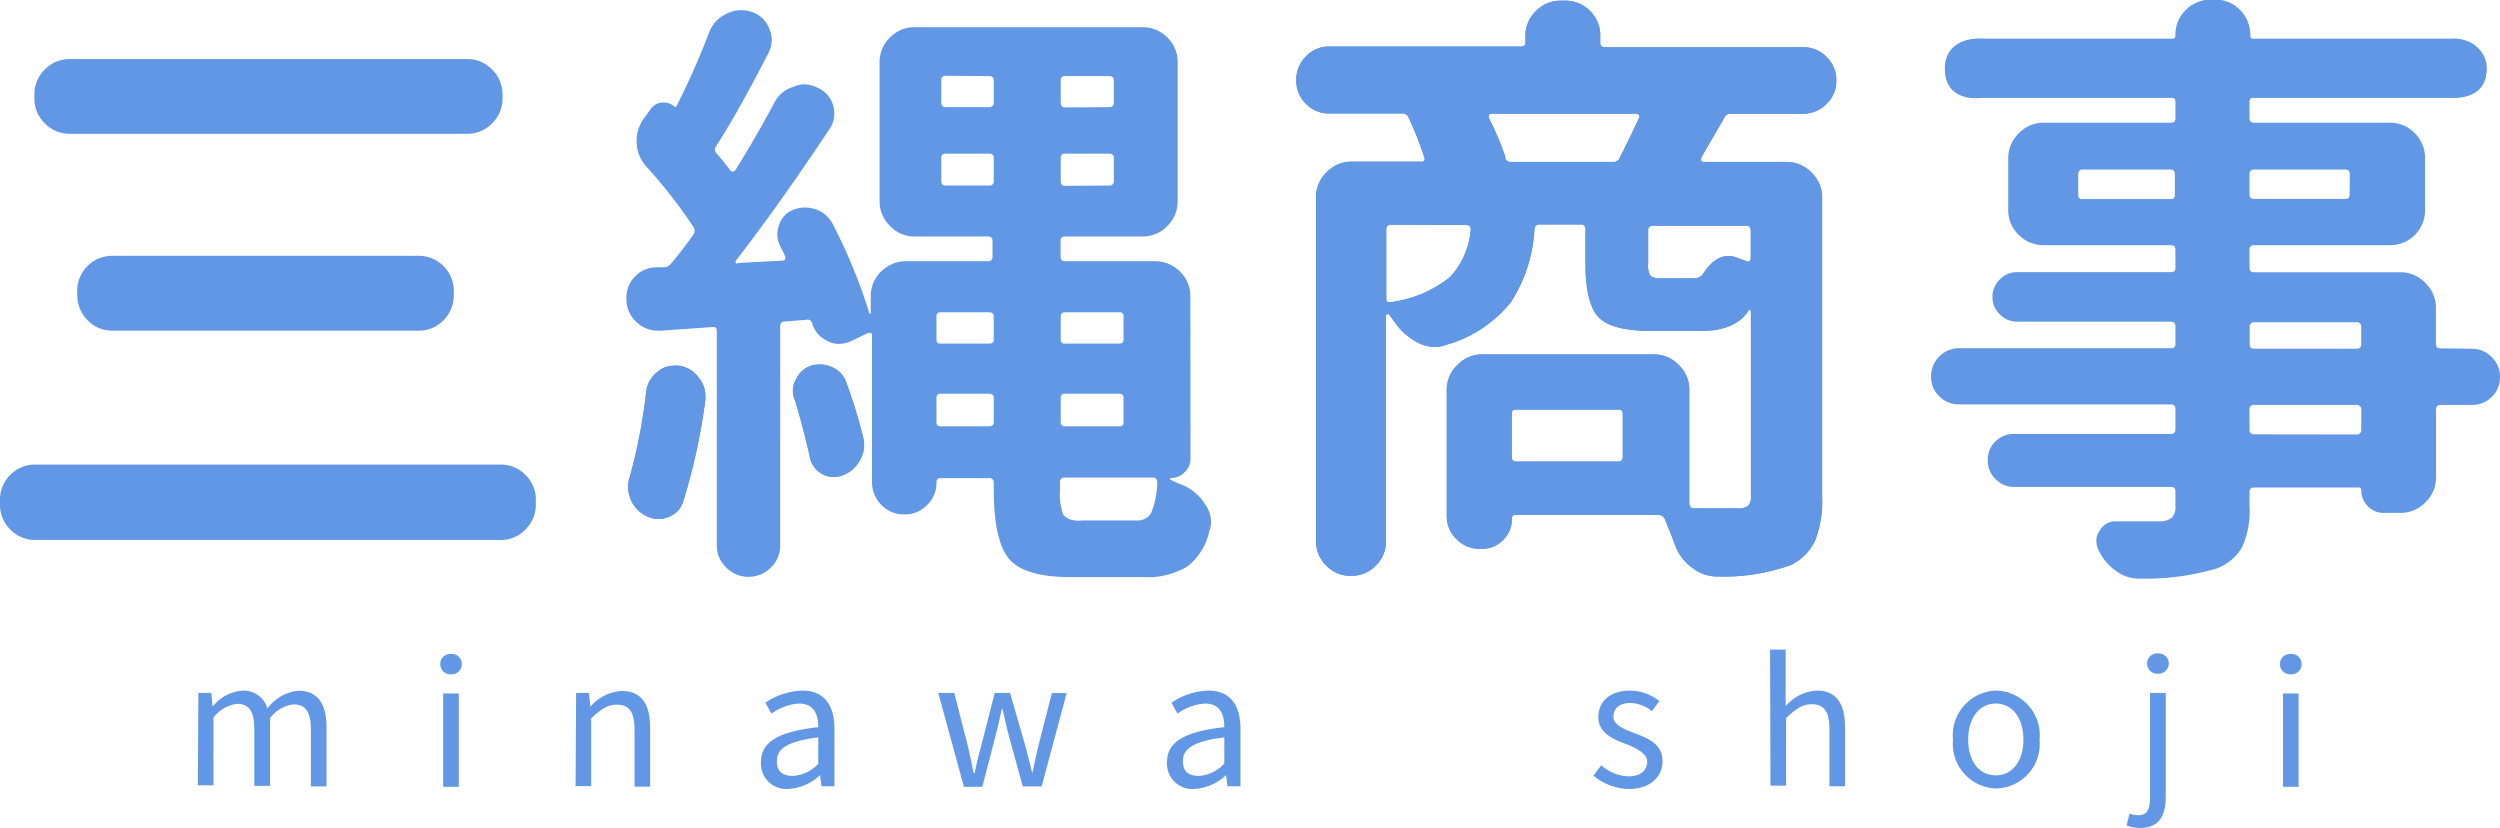
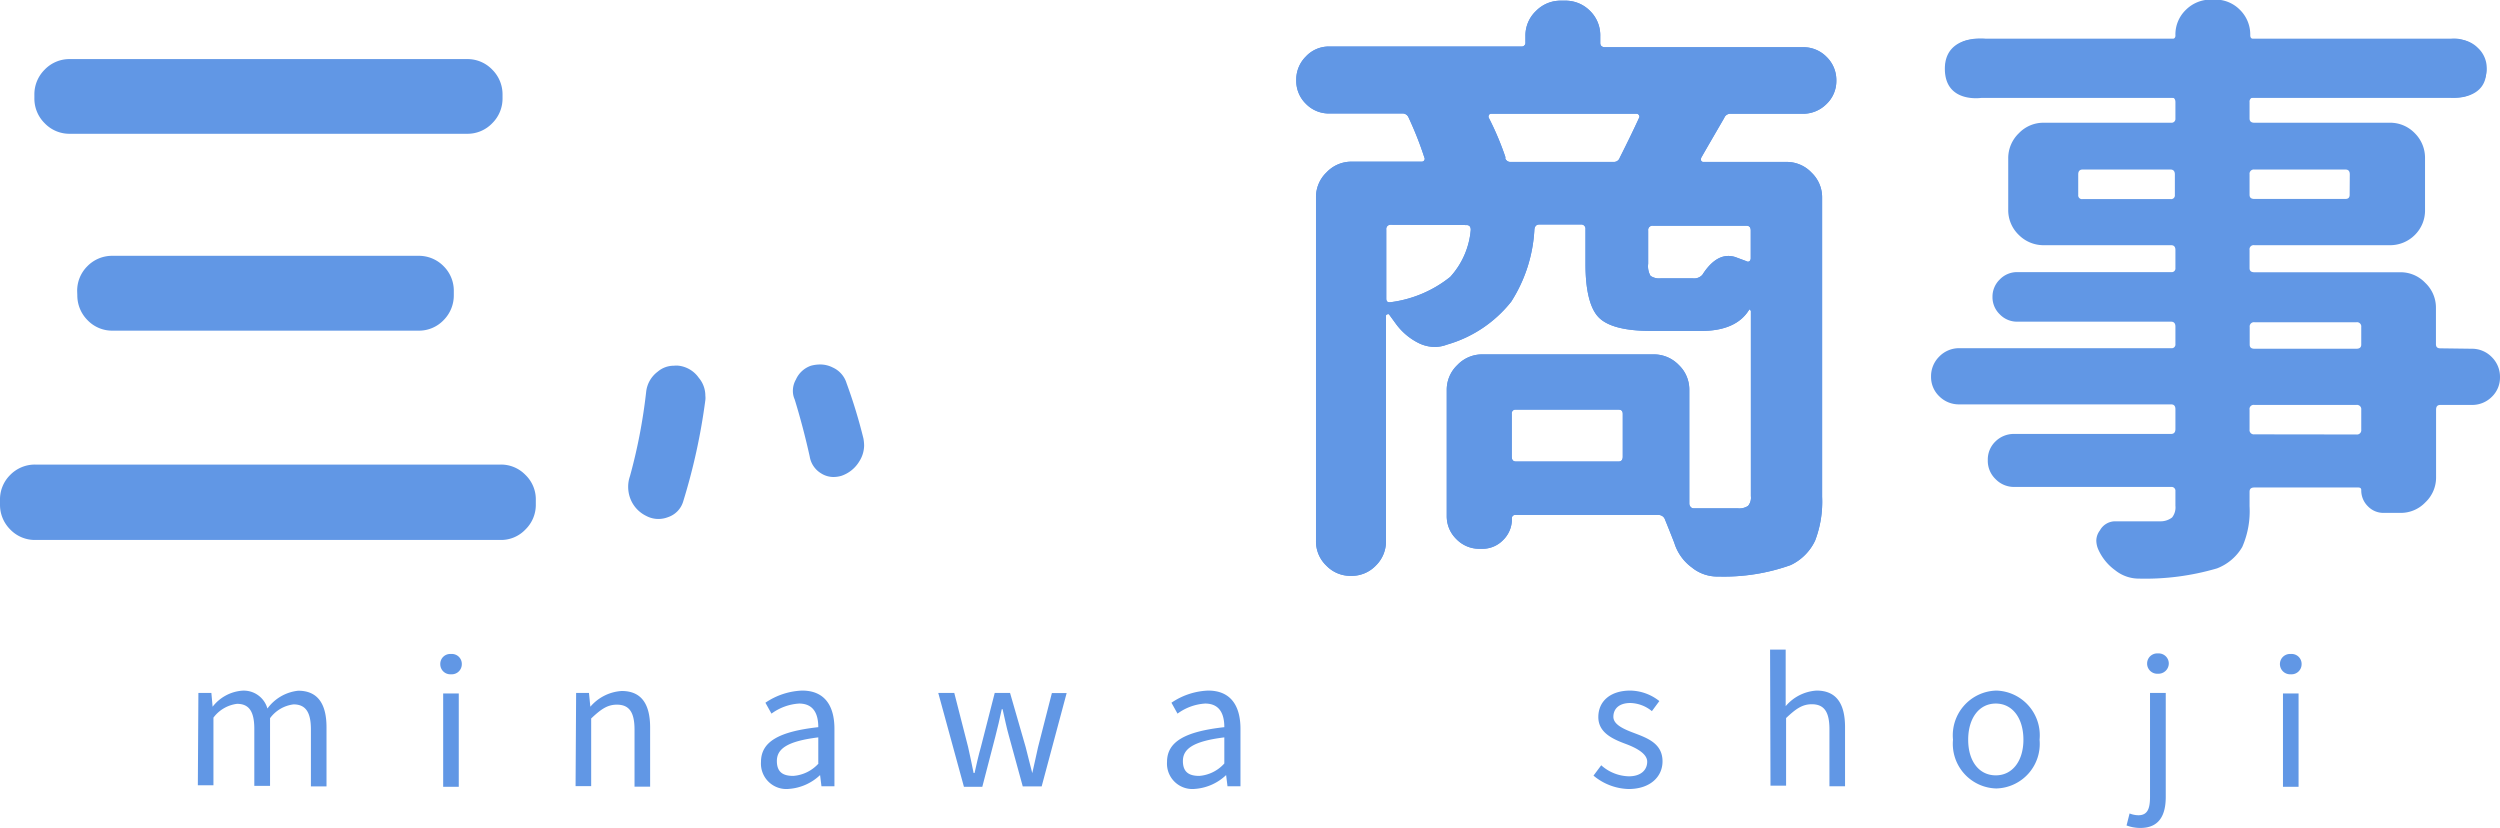
<svg xmlns="http://www.w3.org/2000/svg" id="Layer_1" data-name="Layer 1" width="181.08" height="59.97" viewBox="0 0 181.08 59.97">
  <defs>
    <style>
      .cls-1 {
        fill: #6197e5;
      }
    </style>
  </defs>
  <title>f_logo</title>
  <g>
    <g>
      <path class="cls-1" d="M-3930,358a2.34,2.34,0,0,1,.72,1.72,2.3,2.3,0,0,1-.72,1.71,2.4,2.4,0,0,1-1.72.7h-5.2a.47.47,0,0,0-.48.3c-.73,1.26-1.29,2.22-1.67,2.89a.41.41,0,0,0,0,.22.19.19,0,0,0,.18.08h6a2.47,2.47,0,0,1,1.81.77,2.47,2.47,0,0,1,.77,1.81v21.68a7.86,7.86,0,0,1-.51,3.17,3.7,3.7,0,0,1-1.77,1.77,14.35,14.35,0,0,1-5.15.83h-.14a2.93,2.93,0,0,1-1.87-.66,3.47,3.47,0,0,1-1.27-1.79c-.24-.61-.47-1.19-.7-1.75a.5.5,0,0,0-.48-.26h-10.32a.23.23,0,0,0-.26.26,2.11,2.11,0,0,1-.63,1.55,2.08,2.08,0,0,1-1.55.64h-.18a2.3,2.3,0,0,1-1.66-.7,2.3,2.3,0,0,1-.7-1.66v-9.14a2.47,2.47,0,0,1,.77-1.81,2.47,2.47,0,0,1,1.81-.77h12.41a2.5,2.5,0,0,1,1.82.77,2.46,2.46,0,0,1,.76,1.81v8.22a.36.36,0,0,0,.09.24.28.28,0,0,0,.22.11h3.19a1.15,1.15,0,0,0,.76-.18.93.93,0,0,0,.2-.7V376.4s0,0-.07-.07-.06,0-.06,0c-.61,1-1.77,1.53-3.46,1.53h-3.62c-1.93,0-3.2-.34-3.83-1s-.94-2-.94-3.83V370.5a.31.31,0,0,0-.35-.35h-3c-.2,0-.32.12-.35.35a10.72,10.72,0,0,1-1.68,5.24,9.14,9.14,0,0,1-4.65,3.11,2.54,2.54,0,0,1-.88.17,2.7,2.7,0,0,1-1.13-.26,4.53,4.53,0,0,1-1.71-1.44l-.48-.66a.12.12,0,0,0-.13,0,.1.1,0,0,0-.09.11v16.3a2.45,2.45,0,0,1-.74,1.79,2.42,2.42,0,0,1-1.79.74,2.41,2.41,0,0,1-1.79-.74,2.42,2.42,0,0,1-.75-1.79V368.18a2.47,2.47,0,0,1,.77-1.81,2.47,2.47,0,0,1,1.81-.77h5.07a.21.21,0,0,0,.2-.11.19.19,0,0,0,0-.19,24.78,24.78,0,0,0-1.14-2.89.47.47,0,0,0-.48-.3H-3966a2.32,2.32,0,0,1-1.7-.7,2.32,2.32,0,0,1-.7-1.71,2.36,2.36,0,0,1,.7-1.72,2.27,2.27,0,0,1,1.7-.72h13.9a.27.27,0,0,0,.3-.31v-.44a2.45,2.45,0,0,1,.77-1.83,2.48,2.48,0,0,1,1.81-.74h.26a2.49,2.49,0,0,1,1.84.74,2.47,2.47,0,0,1,.74,1.83V357c0,.2.12.31.35.31h14.34A2.34,2.34,0,0,1-3930,358Zm-31.53,12.17a.31.31,0,0,0-.35.35v5c0,.2.1.29.31.26a8.67,8.67,0,0,0,4.32-1.83,5.77,5.77,0,0,0,1.49-3.41c0-.23-.1-.35-.31-.35Zm8.26-4.85a.38.38,0,0,0,.39.3h7.48a.44.44,0,0,0,.43-.3c.62-1.23,1.08-2.19,1.4-2.89a.17.17,0,0,0,0-.19.2.2,0,0,0-.2-.11h-10.53a.16.16,0,0,0-.15.11.19.19,0,0,0,0,.19A21.1,21.1,0,0,1-3953.24,365.3Zm8.22,22c.2,0,.3-.12.3-.35v-3.1c0-.21-.1-.31-.3-.31h-7.43a.27.27,0,0,0-.31.31v3.1c0,.23.1.35.31.35Zm9.26-14.51a.19.19,0,0,0,.22,0,.29.29,0,0,0,.09-.22v-2c0-.23-.1-.35-.31-.35h-6.77a.31.31,0,0,0-.35.35V373a1.4,1.4,0,0,0,.17.87,1.1,1.1,0,0,0,.75.18h2.31a.79.79,0,0,0,.7-.26c.58-.91,1.21-1.36,1.88-1.36a1.64,1.64,0,0,1,.53.09Z" transform="translate(4062.29 -353.89)" />
      <path class="cls-1" d="M-4062.29,390.12a2.49,2.49,0,0,1,.74-1.83,2.5,2.5,0,0,1,1.84-.75h33.65a2.46,2.46,0,0,1,1.83.75,2.46,2.46,0,0,1,.75,1.83v.31a2.49,2.49,0,0,1-.75,1.81,2.43,2.43,0,0,1-1.83.76h-33.65a2.47,2.47,0,0,1-1.84-.76,2.52,2.52,0,0,1-.74-1.81Z" transform="translate(4062.29 -353.89)" />
      <path class="cls-1" d="M-4059.8,360.75a2.52,2.52,0,0,1,.74-1.81,2.48,2.48,0,0,1,1.84-.77h28.75a2.48,2.48,0,0,1,1.84.77,2.52,2.52,0,0,1,.74,1.81V361a2.51,2.51,0,0,1-.74,1.81,2.48,2.48,0,0,1-1.84.77h-28.75a2.48,2.48,0,0,1-1.84-.77,2.51,2.51,0,0,1-.74-1.81Z" transform="translate(4062.29 -353.89)" />
      <path class="cls-1" d="M-4056.7,375a2.5,2.5,0,0,1,.74-1.83,2.5,2.5,0,0,1,1.84-.75H-4032a2.5,2.5,0,0,1,1.84.75,2.5,2.5,0,0,1,.74,1.83v.27a2.54,2.54,0,0,1-.74,1.81,2.47,2.47,0,0,1-1.84.76h-22.11a2.47,2.47,0,0,1-1.84-.76,2.54,2.54,0,0,1-.74-1.81Z" transform="translate(4062.29 -353.89)" />
-       <path class="cls-1" d="M-3976.06,387.11a1.33,1.33,0,0,1-.44,1,1.38,1.38,0,0,1-1,.41s-.05,0-.05.09a5.44,5.44,0,0,0,.88.39,3.6,3.6,0,0,1,1.66,1.4,2.24,2.24,0,0,1,.44,1.31,2,2,0,0,1-.13.66,4.39,4.39,0,0,1-1.6,2.56,5.64,5.64,0,0,1-3.21.76h-5.25c-2.21,0-3.69-.44-4.43-1.31s-1.12-2.56-1.12-5.07v-.44a.31.31,0,0,0-.35-.35h-3.54c-.17,0-.26.11-.26.31a2.2,2.2,0,0,1-.68,1.64,2.22,2.22,0,0,1-1.63.68h-.05a2.22,2.22,0,0,1-1.64-.7,2.31,2.31,0,0,1-.67-1.66V378.19c0-.09,0-.15-.09-.17a.28.28,0,0,0-.22,0l-1.27.61a2.37,2.37,0,0,1-.83.17,1.64,1.64,0,0,1-.83-.22,2,2,0,0,1-1.09-1.26.32.32,0,0,0-.39-.27l-1.62.13c-.2,0-.31.12-.31.35V393.4a2.17,2.17,0,0,1-.67,1.59,2.23,2.23,0,0,1-1.62.68,2.21,2.21,0,0,1-1.62-.68,2.18,2.18,0,0,1-.68-1.59V377.88q0-.35-.3-.3l-3.76.26h-.22a2.18,2.18,0,0,1-1.48-.57,2.26,2.26,0,0,1-.79-1.79,2.14,2.14,0,0,1,.52-1.44,2.17,2.17,0,0,1,1.58-.79l.61,0a.66.66,0,0,0,.52-.26q.75-.88,1.62-2.1a.5.5,0,0,0,0-.57,35.54,35.54,0,0,0-3.41-4.37,2.71,2.71,0,0,1-.7-1.84,2.72,2.72,0,0,1,.48-1.57l.57-.79a1.09,1.09,0,0,1,.79-.43,1.2,1.2,0,0,1,.87.26q.13.13.18,0a56.67,56.67,0,0,0,2.36-5.33,2.4,2.4,0,0,1,1.26-1.36,2.39,2.39,0,0,1,1.05-.26,2.42,2.42,0,0,1,.79.13,2,2,0,0,1,1.27,1.23,2,2,0,0,1,.17.78,2,2,0,0,1-.26,1q-2.23,4.33-3.76,6.69a.4.4,0,0,0,0,.52,15.91,15.91,0,0,1,1,1.23.2.2,0,0,0,.2.11.41.41,0,0,0,.19-.11q1.57-2.53,2.8-4.85a2.23,2.23,0,0,1,1.4-1.18,1.85,1.85,0,0,1,.78-.18,2.39,2.39,0,0,1,1,.26,2,2,0,0,1,1.1,1.27,2.62,2.62,0,0,1,.08.61,1.91,1.91,0,0,1-.35,1.1q-3.75,5.63-6.77,9.52a.14.14,0,0,0,0,.18c0,.06.07.07.13,0l3.23-.17a.23.23,0,0,0,.2-.11.21.21,0,0,0,0-.2c-.12-.26-.23-.51-.35-.74a1.88,1.88,0,0,1-.22-.88,2,2,0,0,1,.13-.65,1.69,1.69,0,0,1,1-1.09,2.26,2.26,0,0,1,.87-.18,2.72,2.72,0,0,1,.79.13,2.23,2.23,0,0,1,1.22,1.05,39.33,39.33,0,0,1,2.67,6.51s0,0,.09,0v-1.22a2.47,2.47,0,0,1,.76-1.84,2.54,2.54,0,0,1,1.81-.74h5.9a.31.31,0,0,0,.35-.35v-1.13c0-.21-.11-.31-.35-.31H-3996a2.44,2.44,0,0,1-1.83-.77,2.49,2.49,0,0,1-.75-1.81v-10a2.46,2.46,0,0,1,.75-1.83,2.46,2.46,0,0,1,1.83-.75h16.43a2.5,2.5,0,0,1,1.84.75,2.45,2.45,0,0,1,.74,1.83v10a2.48,2.48,0,0,1-.74,1.81,2.48,2.48,0,0,1-1.84.77h-5.59a.28.28,0,0,0-.31.31v1.13c0,.23.11.35.31.35h6.51a2.55,2.55,0,0,1,1.82.74,2.47,2.47,0,0,1,.76,1.84Zm-39.42-4.9a2.11,2.11,0,0,1,.83-1.4,1.79,1.79,0,0,1,1.18-.43,1.39,1.39,0,0,1,.35,0,2.07,2.07,0,0,1,1.44.87,2,2,0,0,1,.48,1.31,1.25,1.25,0,0,1,0,.31,44.32,44.32,0,0,1-1.62,7.39,1.71,1.71,0,0,1-1.09,1.09,1.93,1.93,0,0,1-.7.13,1.87,1.87,0,0,1-.87-.22,2.31,2.31,0,0,1-1.14-1.22,2.39,2.39,0,0,1-.17-.92,2.27,2.27,0,0,1,.13-.74A39.6,39.6,0,0,0-4015.48,382.21Zm10.75.61a1.49,1.49,0,0,1-.13-.61,1.64,1.64,0,0,1,.22-.83,1.85,1.85,0,0,1,1.09-1,2.61,2.61,0,0,1,.66-.09,2,2,0,0,1,.92.22,1.83,1.83,0,0,1,1,1.14,38,38,0,0,1,1.22,4,3.05,3.05,0,0,1,.05.52,2.19,2.19,0,0,1-.35,1.14,2.42,2.42,0,0,1-1.31,1.05,2.12,2.12,0,0,1-.57.08,1.68,1.68,0,0,1-.88-.26,1.75,1.75,0,0,1-.83-1.22C-4003.93,385.65-4004.29,384.25-4004.73,382.82Zm14.42-6c0-.21-.11-.31-.35-.31h-3.49a.27.27,0,0,0-.31.31v1.66c0,.2.1.3.31.3h3.49c.24,0,.35-.1.35-.3Zm-4.15,7.64a.27.27,0,0,0,.31.31h3.49c.24,0,.35-.1.35-.31v-1.75c0-.2-.11-.3-.35-.3h-3.49c-.21,0-.31.1-.31.3Zm.66-25.08c-.21,0-.31.1-.31.3v1.62c0,.23.1.35.31.35h3.14a.31.31,0,0,0,.35-.35V359.7c0-.2-.11-.3-.35-.3Zm-.31,7.6c0,.24.1.35.31.35h3.14a.3.3,0,0,0,.35-.35v-1.66c0-.2-.11-.3-.35-.3h-3.14c-.21,0-.31.1-.31.3Zm12.15-5.33a.31.31,0,0,0,.35-.35V359.7c0-.2-.12-.3-.35-.3h-3.19a.27.27,0,0,0-.31.3v1.62c0,.23.11.35.31.35Zm0,5.68a.31.31,0,0,0,.35-.35v-1.66c0-.2-.12-.3-.35-.3h-3.19a.27.27,0,0,0-.31.3V367c0,.24.11.35.31.35Zm1.05,9.49a.27.27,0,0,0-.31-.31h-3.93a.28.28,0,0,0-.31.31v1.66a.27.27,0,0,0,.31.3h3.93c.21,0,.31-.1.31-.3Zm0,5.89c0-.2-.1-.3-.31-.3h-3.93a.27.27,0,0,0-.31.3v1.75a.28.28,0,0,0,.31.31h3.93a.27.27,0,0,0,.31-.31Zm-3.06,8.88h4.06a1.1,1.1,0,0,0,1-.55,6.1,6.1,0,0,0,.44-2.21c0-.23-.1-.35-.31-.35h-6.42c-.2,0-.31.12-.31.35v.48a4.45,4.45,0,0,0,.24,1.88C-3985,391.48-3984.64,391.61-3984,391.61Z" transform="translate(4062.29 -353.89)" />
      <path class="cls-1" d="M-3883.26,379.15a2,2,0,0,1,1.46.61,2,2,0,0,1,.59,1.45,1.93,1.93,0,0,1-.59,1.42,2,2,0,0,1-1.46.59h-2.27c-.21,0-.31.11-.31.35v4.89a2.47,2.47,0,0,1-.77,1.81,2.46,2.46,0,0,1-1.81.77h-1.22a1.56,1.56,0,0,1-1.14-.48,1.61,1.61,0,0,1-.48-1.18c0-.12-.07-.18-.22-.18H-3899c-.24,0-.35.1-.35.31v1.05a6.47,6.47,0,0,1-.53,2.95,3.62,3.62,0,0,1-1.83,1.55,18.4,18.4,0,0,1-5.64.74h0a2.74,2.74,0,0,1-1.74-.61,3.73,3.73,0,0,1-1.23-1.53,1.67,1.67,0,0,1-.13-.61,1.24,1.24,0,0,1,.26-.74,1.26,1.26,0,0,1,1.14-.66c1,0,2,0,3.23,0a1.36,1.36,0,0,0,.86-.28,1.18,1.18,0,0,0,.24-.85v-1.05a.28.28,0,0,0-.31-.31h-11.36a1.85,1.85,0,0,1-1.36-.57,1.83,1.83,0,0,1-.56-1.37,1.81,1.81,0,0,1,.56-1.36,1.9,1.9,0,0,1,1.36-.54h11.36c.2,0,.31-.12.31-.35v-1.44c0-.24-.11-.35-.31-.35h-15.34a2,2,0,0,1-1.46-.59,1.93,1.93,0,0,1-.59-1.42,2,2,0,0,1,.59-1.45,2,2,0,0,1,1.46-.61h15.34a.27.27,0,0,0,.31-.3v-1.27c0-.23-.11-.35-.31-.35h-11.14a1.73,1.73,0,0,1-1.27-.53,1.72,1.72,0,0,1-.53-1.26,1.73,1.73,0,0,1,.53-1.27,1.73,1.73,0,0,1,1.27-.53h11.14a.27.27,0,0,0,.31-.3V372c0-.24-.11-.35-.31-.35h-9.22a2.52,2.52,0,0,1-1.81-.74,2.48,2.48,0,0,1-.77-1.84v-3.71a2.5,2.5,0,0,1,.77-1.82,2.46,2.46,0,0,1,1.81-.76h9.22a.28.28,0,0,0,.31-.31v-1.18c0-.23-.11-.35-.31-.35h-14.25a2,2,0,0,1-1.48-.61,2,2,0,0,1-.61-1.49,2,2,0,0,1,.61-1.48,2,2,0,0,1,1.48-.61h14.25a.28.28,0,0,0,.31-.31,2.47,2.47,0,0,1,.76-1.84,2.55,2.55,0,0,1,1.82-.74h.26a2.49,2.49,0,0,1,1.83.74,2.5,2.5,0,0,1,.75,1.84c0,.2.11.31.35.31h14.64a2.07,2.07,0,0,1,1.5.61,2,2,0,0,1,.64,1.48,2,2,0,0,1-.64,1.49,2.07,2.07,0,0,1-1.5.61H-3899a.31.31,0,0,0-.35.35v1.18c0,.2.11.31.35.31h9.78a2.47,2.47,0,0,1,1.84.76,2.51,2.51,0,0,1,.74,1.82v3.71a2.49,2.49,0,0,1-.74,1.84,2.53,2.53,0,0,1-1.84.74H-3899a.3.3,0,0,0-.35.35v1.31c0,.2.11.3.35.3h10.57a2.46,2.46,0,0,1,1.81.77,2.47,2.47,0,0,1,.77,1.81v2.63c0,.2.1.3.31.3Zm-28.5-11.14a.27.27,0,0,0,.31.3h6.38a.27.27,0,0,0,.31-.3v-1.49c0-.23-.11-.35-.31-.35h-6.38c-.2,0-.31.12-.31.35Zm19.67-1.49c0-.23-.1-.35-.31-.35H-3899a.31.31,0,0,0-.35.35V368c0,.2.11.3.35.3h6.59c.21,0,.31-.1.31-.3Zm-6.9,10.71a.31.31,0,0,0-.35.35v1.27c0,.2.11.3.35.3h7.38c.23,0,.35-.1.35-.3v-1.27a.31.31,0,0,0-.35-.35Zm7.38,8.13a.31.31,0,0,0,.35-.35v-1.44a.31.31,0,0,0-.35-.35H-3899a.3.3,0,0,0-.35.35V385a.31.31,0,0,0,.35.35Z" transform="translate(4062.29 -353.89)" />
      <path class="cls-1" d="M-4015.48,382.21a2.11,2.11,0,0,1,.83-1.4,1.79,1.79,0,0,1,1.18-.43,1.39,1.39,0,0,1,.35,0,2.07,2.07,0,0,1,1.44.87,2,2,0,0,1,.48,1.31,1.25,1.25,0,0,1,0,.31,44.32,44.32,0,0,1-1.62,7.39,1.71,1.71,0,0,1-1.09,1.09,1.93,1.93,0,0,1-.7.13,1.87,1.87,0,0,1-.87-.22,2.31,2.31,0,0,1-1.14-1.22,2.39,2.39,0,0,1-.17-.92,2.27,2.27,0,0,1,.13-.74A39.6,39.6,0,0,0-4015.48,382.21Z" transform="translate(4062.29 -353.89)" />
      <path class="cls-1" d="M-4004.73,382.82a1.49,1.49,0,0,1-.13-.61,1.64,1.64,0,0,1,.22-.83,1.85,1.85,0,0,1,1.09-1,2.61,2.61,0,0,1,.66-.09,2,2,0,0,1,.92.22,1.83,1.83,0,0,1,1,1.14,38,38,0,0,1,1.22,4,3.05,3.05,0,0,1,.05.52,2.19,2.19,0,0,1-.35,1.14,2.42,2.42,0,0,1-1.31,1.05,2.12,2.12,0,0,1-.57.08,1.68,1.68,0,0,1-.88-.26,1.75,1.75,0,0,1-.83-1.22C-4003.93,385.65-4004.29,384.25-4004.73,382.82Z" transform="translate(4062.29 -353.89)" />
      <path class="cls-1" d="M-3930,358a2.34,2.34,0,0,1,.72,1.72,2.3,2.3,0,0,1-.72,1.71,2.4,2.4,0,0,1-1.72.7h-5.2a.47.47,0,0,0-.48.3c-.73,1.26-1.29,2.22-1.67,2.89a.41.41,0,0,0,0,.22.19.19,0,0,0,.18.08h6a2.47,2.47,0,0,1,1.81.77,2.47,2.47,0,0,1,.77,1.81v21.68a7.86,7.86,0,0,1-.51,3.17,3.7,3.7,0,0,1-1.77,1.77,14.35,14.35,0,0,1-5.15.83h-.14a2.93,2.93,0,0,1-1.87-.66,3.47,3.47,0,0,1-1.27-1.79c-.24-.61-.47-1.19-.7-1.75a.5.5,0,0,0-.48-.26h-10.32a.23.23,0,0,0-.26.26,2.11,2.11,0,0,1-.63,1.55,2.08,2.08,0,0,1-1.55.64h-.18a2.3,2.3,0,0,1-1.66-.7,2.3,2.3,0,0,1-.7-1.66v-9.14a2.47,2.47,0,0,1,.77-1.81,2.47,2.47,0,0,1,1.81-.77h12.41a2.5,2.5,0,0,1,1.82.77,2.46,2.46,0,0,1,.76,1.81v8.22a.36.36,0,0,0,.09.24.28.28,0,0,0,.22.11h3.19a1.15,1.15,0,0,0,.76-.18.93.93,0,0,0,.2-.7V376.4s0,0-.07-.07-.06,0-.06,0c-.61,1-1.77,1.53-3.46,1.53h-3.62c-1.93,0-3.2-.34-3.83-1s-.94-2-.94-3.83V370.5a.31.31,0,0,0-.35-.35h-3c-.2,0-.32.12-.35.35a10.72,10.72,0,0,1-1.68,5.24,9.14,9.14,0,0,1-4.65,3.11,2.54,2.54,0,0,1-.88.17,2.7,2.7,0,0,1-1.13-.26,4.53,4.53,0,0,1-1.71-1.44l-.48-.66a.12.12,0,0,0-.13,0,.1.1,0,0,0-.09.11v16.3a2.45,2.45,0,0,1-.74,1.79,2.42,2.42,0,0,1-1.79.74,2.41,2.41,0,0,1-1.79-.74,2.42,2.42,0,0,1-.75-1.79V368.18a2.47,2.47,0,0,1,.77-1.81,2.47,2.47,0,0,1,1.81-.77h5.07a.21.21,0,0,0,.2-.11.19.19,0,0,0,0-.19,24.78,24.78,0,0,0-1.14-2.89.47.47,0,0,0-.48-.3H-3966a2.32,2.32,0,0,1-1.7-.7,2.32,2.32,0,0,1-.7-1.71,2.36,2.36,0,0,1,.7-1.72,2.27,2.27,0,0,1,1.7-.72h13.9a.27.27,0,0,0,.3-.31v-.44a2.45,2.45,0,0,1,.77-1.83,2.48,2.48,0,0,1,1.81-.74h.26a2.49,2.49,0,0,1,1.84.74,2.47,2.47,0,0,1,.74,1.83V357c0,.2.12.31.35.31h14.34A2.34,2.34,0,0,1-3930,358Zm-31.53,12.17a.31.31,0,0,0-.35.35v5c0,.2.1.29.31.26a8.67,8.67,0,0,0,4.32-1.83,5.77,5.77,0,0,0,1.49-3.41c0-.23-.1-.35-.31-.35Zm8.26-4.85a.38.38,0,0,0,.39.3h7.48a.44.44,0,0,0,.43-.3c.62-1.23,1.08-2.19,1.4-2.89a.17.17,0,0,0,0-.19.2.2,0,0,0-.2-.11h-10.53a.16.16,0,0,0-.15.11.19.19,0,0,0,0,.19A21.1,21.1,0,0,1-3953.24,365.3Zm8.22,22c.2,0,.3-.12.3-.35v-3.1c0-.21-.1-.31-.3-.31h-7.43a.27.27,0,0,0-.31.31v3.1c0,.23.1.35.31.35Zm9.26-14.51a.19.19,0,0,0,.22,0,.29.29,0,0,0,.09-.22v-2c0-.23-.1-.35-.31-.35h-6.77a.31.31,0,0,0-.35.35V373a1.4,1.4,0,0,0,.17.87,1.1,1.1,0,0,0,.75.18h2.31a.79.79,0,0,0,.7-.26c.58-.91,1.21-1.36,1.88-1.36a1.64,1.64,0,0,1,.53.09Z" transform="translate(4062.29 -353.89)" />
      <path class="cls-1" d="M-3918.48,356.69h33.73a2.34,2.34,0,0,1,2.54,2.18c.13,2.33-2.56,2.11-2.56,2.11h-34s-2.65.41-2.65-2.11S-3918.48,356.69-3918.48,356.69Z" transform="translate(4062.29 -353.89)" />
    </g>
    <g>
      <path class="cls-1" d="M-4047.92,404.08h.94l.09,1h0a3,3,0,0,1,2.1-1.16,1.78,1.78,0,0,1,1.87,1.29,3.18,3.18,0,0,1,2.23-1.29c1.39,0,2.05.92,2.05,2.65v4.28h-1.13v-4.13c0-1.27-.4-1.81-1.26-1.81a2.49,2.49,0,0,0-1.7,1v4.9h-1.14v-4.13c0-1.27-.39-1.81-1.25-1.81a2.52,2.52,0,0,0-1.71,1v4.9h-1.13Z" transform="translate(4062.29 -353.89)" />
      <path class="cls-1" d="M-4030.4,402a.72.72,0,0,1,.78-.74.72.72,0,0,1,.78.74.73.73,0,0,1-.78.73A.73.73,0,0,1-4030.4,402Zm.21,2.12h1.13v6.76h-1.13Z" transform="translate(4062.29 -353.89)" />
      <path class="cls-1" d="M-4020.56,404.08h.93l.1,1h0a3.25,3.25,0,0,1,2.27-1.14c1.41,0,2.06.92,2.06,2.65v4.28h-1.13v-4.13c0-1.27-.39-1.81-1.28-1.81-.7,0-1.17.35-1.86,1v4.9h-1.13Z" transform="translate(4062.29 -353.89)" />
      <path class="cls-1" d="M-4007.17,409.08c0-1.46,1.28-2.2,4.15-2.52,0-.87-.28-1.71-1.39-1.71a3.77,3.77,0,0,0-2,.73l-.44-.79a5.06,5.06,0,0,1,2.66-.88c1.64,0,2.34,1.11,2.34,2.77v4.16h-.94l-.1-.81h0a3.66,3.66,0,0,1-2.24,1A1.84,1.84,0,0,1-4007.17,409.08Zm4.15.11V407.3c-2.27.28-3,.84-3,1.71s.52,1.08,1.19,1.08A2.74,2.74,0,0,0-4003,409.19Z" transform="translate(4062.29 -353.89)" />
      <path class="cls-1" d="M-3994.33,404.08h1.16l1,3.91c.14.65.28,1.26.4,1.89h.07c.14-.63.28-1.26.46-1.89l1-3.91h1.11L-3988,408c.17.65.31,1.26.48,1.89h0c.15-.63.27-1.24.42-1.89l1-3.91h1.07l-1.81,6.76h-1.37l-1-3.65c-.18-.63-.3-1.25-.46-1.94h-.06c-.15.69-.29,1.32-.47,2l-.94,3.62h-1.33Z" transform="translate(4062.29 -353.89)" />
      <path class="cls-1" d="M-3977.76,409.08c0-1.46,1.28-2.2,4.15-2.52,0-.87-.28-1.71-1.39-1.71a3.77,3.77,0,0,0-2,.73l-.44-.79a5.06,5.06,0,0,1,2.66-.88c1.64,0,2.34,1.11,2.34,2.77v4.16h-.94l-.1-.81h0a3.66,3.66,0,0,1-2.24,1A1.84,1.84,0,0,1-3977.76,409.08Zm4.15.11V407.3c-2.27.28-3,.84-3,1.71s.52,1.08,1.19,1.08A2.72,2.72,0,0,0-3973.61,409.19Z" transform="translate(4062.29 -353.89)" />
      <path class="cls-1" d="M-3946.87,410.07l.56-.75a3.1,3.1,0,0,0,2,.8c.9,0,1.33-.48,1.33-1.06s-.79-1-1.54-1.28c-.94-.35-2-.81-2-1.95s.86-1.92,2.32-1.92a3.47,3.47,0,0,1,2.1.76l-.54.73a2.55,2.55,0,0,0-1.56-.59c-.84,0-1.23.44-1.23,1s.74.89,1.49,1.17c1,.38,2.07.77,2.07,2.06,0,1.09-.87,2-2.46,2A4.12,4.12,0,0,1-3946.87,410.07Z" transform="translate(4062.29 -353.89)" />
      <path class="cls-1" d="M-3934.08,400.94h1.13v2.71l0,1.39a3.18,3.18,0,0,1,2.24-1.13c1.41,0,2.06.92,2.06,2.65v4.28h-1.13v-4.13c0-1.27-.39-1.81-1.28-1.81-.7,0-1.17.35-1.86,1v4.9h-1.13Z" transform="translate(4062.29 -353.89)" />
      <path class="cls-1" d="M-3920.83,407.47a3.24,3.24,0,0,1,3.14-3.56,3.24,3.24,0,0,1,3.13,3.56,3.23,3.23,0,0,1-3.13,3.53A3.23,3.23,0,0,1-3920.83,407.47Zm5.1,0c0-1.56-.79-2.62-2-2.62s-2,1.06-2,2.62.79,2.58,2,2.58S-3915.73,409-3915.73,407.47Z" transform="translate(4062.29 -353.89)" />
      <path class="cls-1" d="M-3908.26,413.68l.22-.87a1.78,1.78,0,0,0,.64.13c.68,0,.84-.51.84-1.33v-7.53h1.14v7.53c0,1.38-.51,2.25-1.84,2.25A2.89,2.89,0,0,1-3908.26,413.68Zm1.49-11.72a.73.73,0,0,1,.79-.74.73.73,0,0,1,.78.74.75.75,0,0,1-.78.73A.74.74,0,0,1-3906.77,402Z" transform="translate(4062.29 -353.89)" />
      <path class="cls-1" d="M-3897.15,402a.73.73,0,0,1,.79-.74.72.72,0,0,1,.78.74.73.73,0,0,1-.78.73A.74.74,0,0,1-3897.15,402Zm.22,2.12h1.13v6.76h-1.13Z" transform="translate(4062.29 -353.89)" />
    </g>
  </g>
</svg>